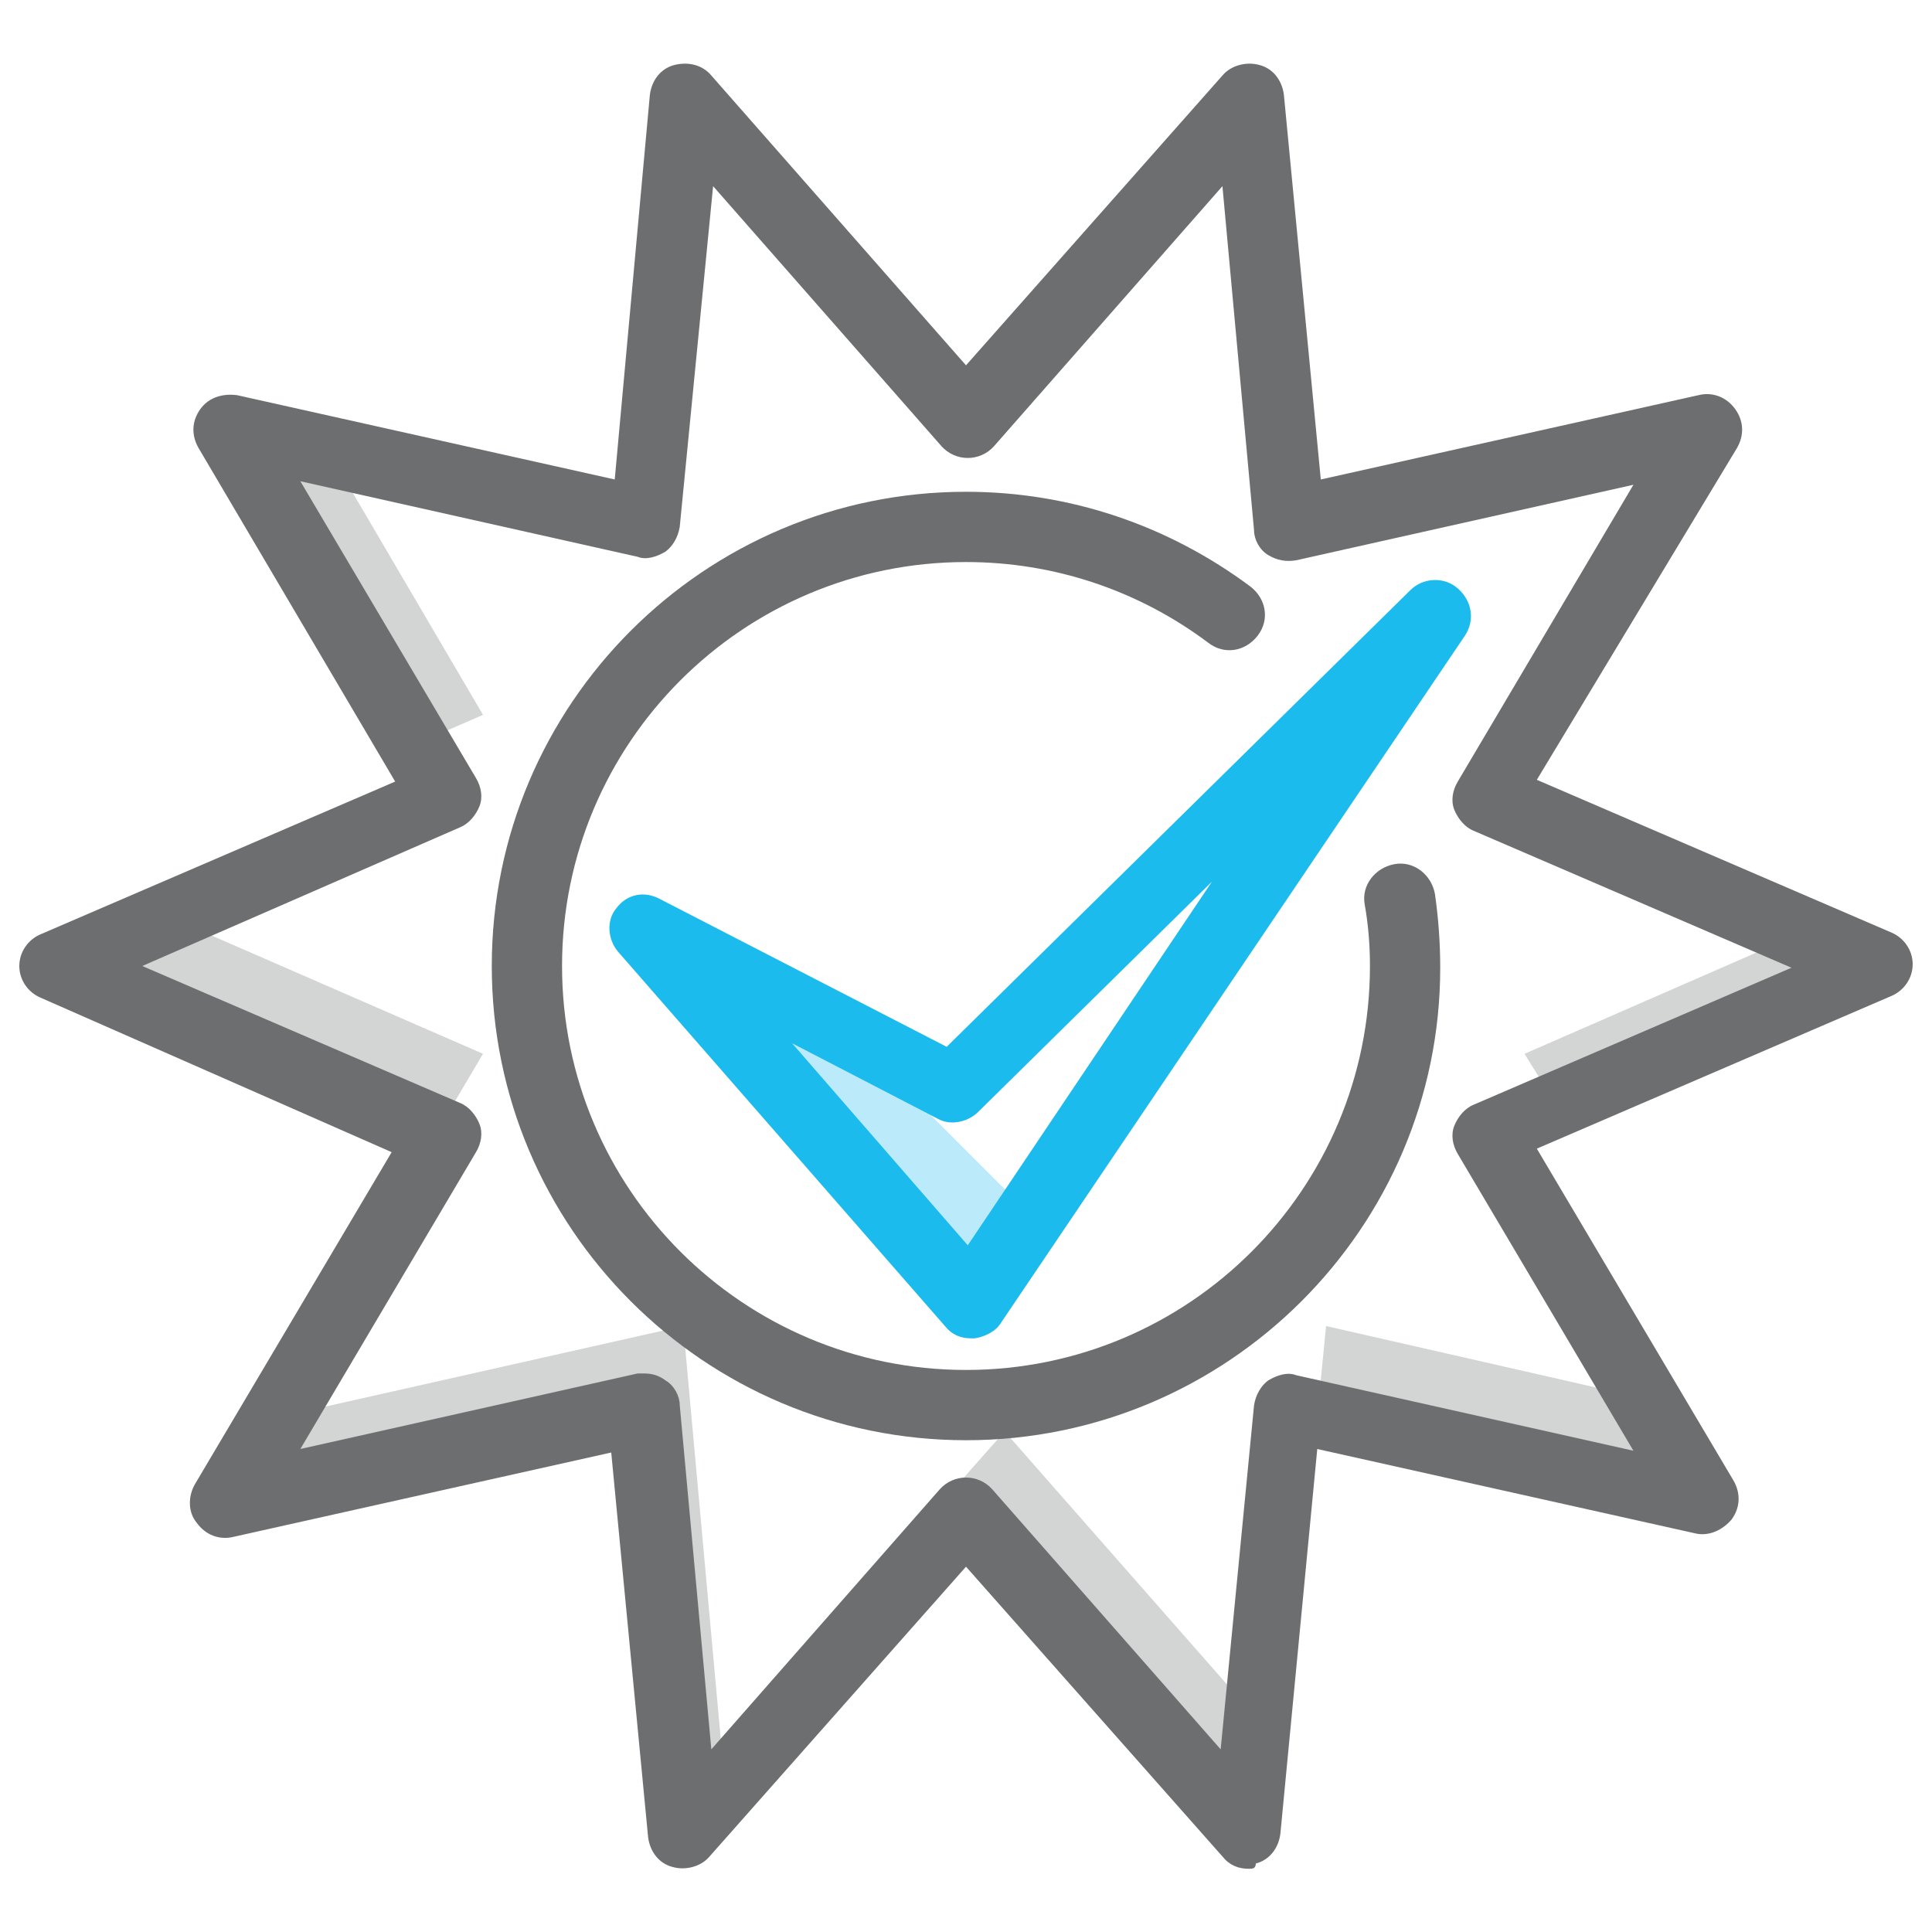
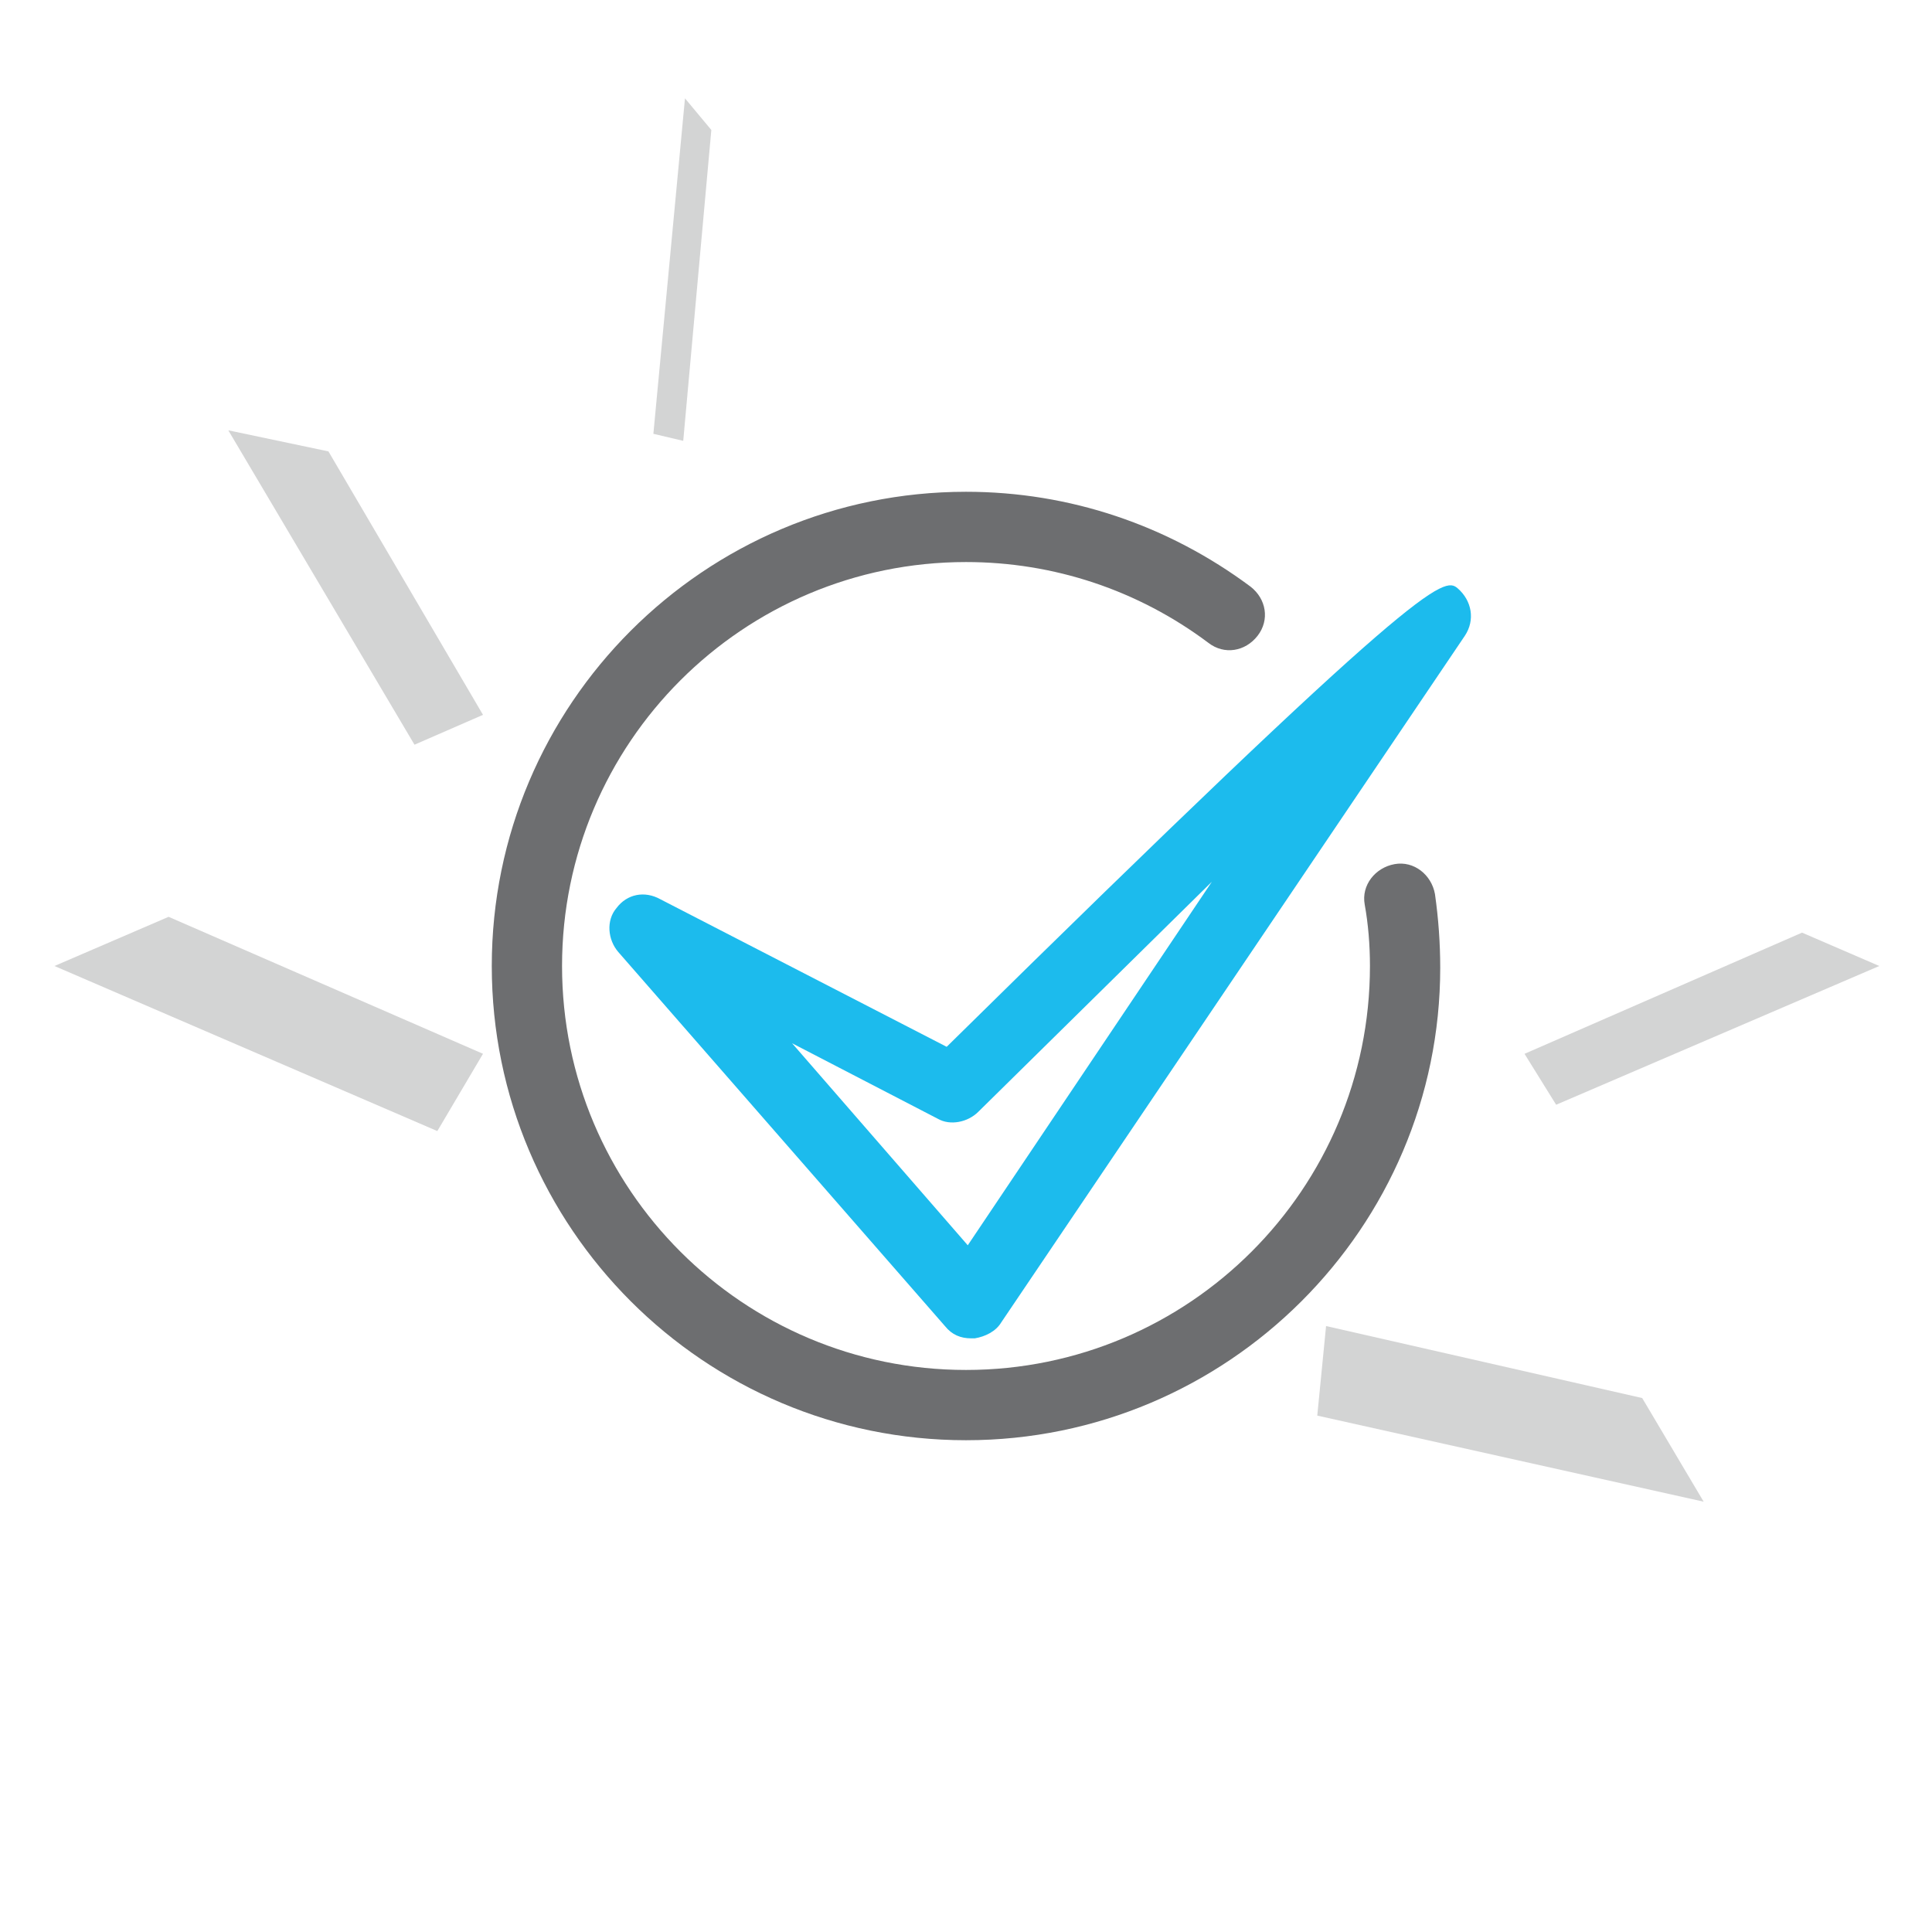
<svg xmlns="http://www.w3.org/2000/svg" width="70" height="70" viewBox="0 0 70 70" fill="none">
-   <path d="M45.246 67.709C44.864 67.709 44.546 67.582 44.291 67.263L35 56.764L25.709 67.263C25.391 67.645 24.818 67.773 24.373 67.645C23.864 67.518 23.546 67.073 23.482 66.564L22.146 52.627L8.464 55.682C7.955 55.809 7.446 55.618 7.127 55.172C6.809 54.791 6.809 54.218 7.064 53.773L14.191 41.745L1.464 36.145C1.018 35.954 0.7 35.509 0.7 35C0.7 34.491 1.018 34.045 1.464 33.854L14.318 28.318L7.191 16.227C6.937 15.782 6.937 15.273 7.255 14.827C7.573 14.382 8.082 14.254 8.591 14.318L22.273 17.372L23.546 3.436C23.609 2.927 23.927 2.482 24.437 2.354C24.946 2.227 25.455 2.354 25.773 2.736L35 13.236L44.291 2.736C44.609 2.354 45.182 2.227 45.627 2.354C46.137 2.482 46.455 2.927 46.518 3.436L47.855 17.372L61.537 14.318C62.046 14.191 62.555 14.382 62.873 14.827C63.191 15.273 63.191 15.782 62.937 16.227L55.682 28.254L68.537 33.791C68.982 33.982 69.3 34.427 69.3 34.936C69.3 35.445 68.982 35.891 68.537 36.082L55.682 41.618L62.809 53.645C63.064 54.091 63.064 54.6 62.746 55.045C62.428 55.427 61.918 55.682 61.409 55.554L47.727 52.5L46.391 66.436C46.328 66.945 46.009 67.391 45.5 67.518C45.5 67.709 45.373 67.709 45.246 67.709ZM23.355 49.764C23.609 49.764 23.864 49.827 24.118 50.018C24.437 50.209 24.628 50.591 24.628 50.909L25.773 63.382L34.046 53.964C34.555 53.391 35.446 53.391 35.955 53.964L44.227 63.382L45.437 50.909C45.5 50.527 45.691 50.209 45.946 50.018C46.264 49.827 46.646 49.7 46.964 49.827L59.182 52.563L52.818 41.809C52.627 41.491 52.564 41.109 52.691 40.791C52.818 40.472 53.073 40.154 53.391 40.027L64.909 35.063L53.391 30.1C53.073 29.973 52.818 29.654 52.691 29.336C52.564 29.018 52.627 28.636 52.818 28.318L59.182 17.564L46.964 20.3C46.582 20.363 46.264 20.3 45.946 20.109C45.627 19.918 45.437 19.536 45.437 19.218L44.291 6.745L36.018 16.163C35.509 16.736 34.618 16.736 34.109 16.163L25.837 6.745L24.628 19.091C24.564 19.473 24.373 19.791 24.118 19.982C23.8 20.172 23.418 20.3 23.1 20.173L10.882 17.436L17.246 28.191C17.437 28.509 17.5 28.891 17.373 29.209C17.246 29.527 16.991 29.845 16.673 29.973L5.155 35L16.673 39.964C16.991 40.091 17.246 40.409 17.373 40.727C17.5 41.045 17.437 41.427 17.246 41.745L10.882 52.5L23.1 49.764C23.164 49.764 23.227 49.764 23.355 49.764Z" fill="#6D6E70" />
  <g opacity="0.3">
    <path d="M17.5 25.9L11.9 16.355L8.272 15.591L15.018 26.982L17.5 25.9Z" fill="#6D6E70" />
    <path d="M17.5 38.181L6.109 33.218L1.973 35L15.845 40.981L17.5 38.181Z" fill="#6D6E70" />
    <path d="M24.755 15.973L25.773 4.709L24.818 3.563L23.673 15.718L24.755 15.973Z" fill="#6D6E70" />
-     <path d="M61.345 15.655L55.236 25.9L55.554 26.027L61.727 15.591L61.345 15.655Z" fill="#6D6E70" />
    <path d="M55.236 38.182L56.382 40.027L68.091 35L65.291 33.791L55.236 38.182Z" fill="#6D6E70" />
    <path d="M48.046 48.045L47.727 51.29L61.727 54.409L59.5 50.654L48.046 48.045Z" fill="#6D6E70" />
-     <path d="M36.4 51.863L26.154 63.445L24.754 48.045L10.054 51.354L8.272 54.409L23.354 51.036L24.818 66.436L35 54.854L45.245 66.436L45.627 62.363L36.4 51.863Z" fill="#6D6E70" />
  </g>
  <path d="M35 52.182C25.518 52.182 17.818 44.482 17.818 35C17.818 25.518 25.518 17.818 35 17.818C38.755 17.818 42.318 19.027 45.309 21.255C45.882 21.7 46.009 22.464 45.564 23.037C45.118 23.609 44.355 23.736 43.782 23.291C41.236 21.382 38.182 20.364 35 20.364C26.918 20.364 20.364 26.918 20.364 35C20.364 43.082 26.918 49.636 35 49.636C43.082 49.636 49.636 43.082 49.636 35C49.636 34.236 49.573 33.473 49.446 32.773C49.318 32.073 49.827 31.436 50.528 31.309C51.227 31.182 51.864 31.691 51.991 32.391C52.118 33.282 52.182 34.173 52.182 35.064C52.182 44.482 44.482 52.182 35 52.182Z" fill="#6D6E70" />
-   <path d="M35.191 48.491C34.809 48.491 34.491 48.364 34.237 48.046L22.4 34.491C22.018 34.046 21.955 33.346 22.337 32.9C22.718 32.391 23.355 32.264 23.927 32.582L34.3 37.928L51.1 21.382C51.546 20.937 52.309 20.873 52.818 21.319C53.328 21.764 53.455 22.464 53.073 23.037L36.273 47.919C36.082 48.237 35.7 48.428 35.318 48.491C35.255 48.491 35.255 48.491 35.191 48.491ZM28.7 37.8L35.064 45.119L43.909 31.946L35.446 40.282C35.064 40.664 34.428 40.791 33.982 40.537L28.7 37.8Z" fill="#1CBBED" />
-   <path opacity="0.3" d="M29.018 35.7L23.227 33.6L35.955 46.836L37.546 44.227L29.018 35.7Z" fill="#1CBBED" />
+   <path d="M35.191 48.491C34.809 48.491 34.491 48.364 34.237 48.046L22.4 34.491C22.018 34.046 21.955 33.346 22.337 32.9C22.718 32.391 23.355 32.264 23.927 32.582L34.3 37.928C51.546 20.937 52.309 20.873 52.818 21.319C53.328 21.764 53.455 22.464 53.073 23.037L36.273 47.919C36.082 48.237 35.7 48.428 35.318 48.491C35.255 48.491 35.255 48.491 35.191 48.491ZM28.7 37.8L35.064 45.119L43.909 31.946L35.446 40.282C35.064 40.664 34.428 40.791 33.982 40.537L28.7 37.8Z" fill="#1CBBED" />
</svg>